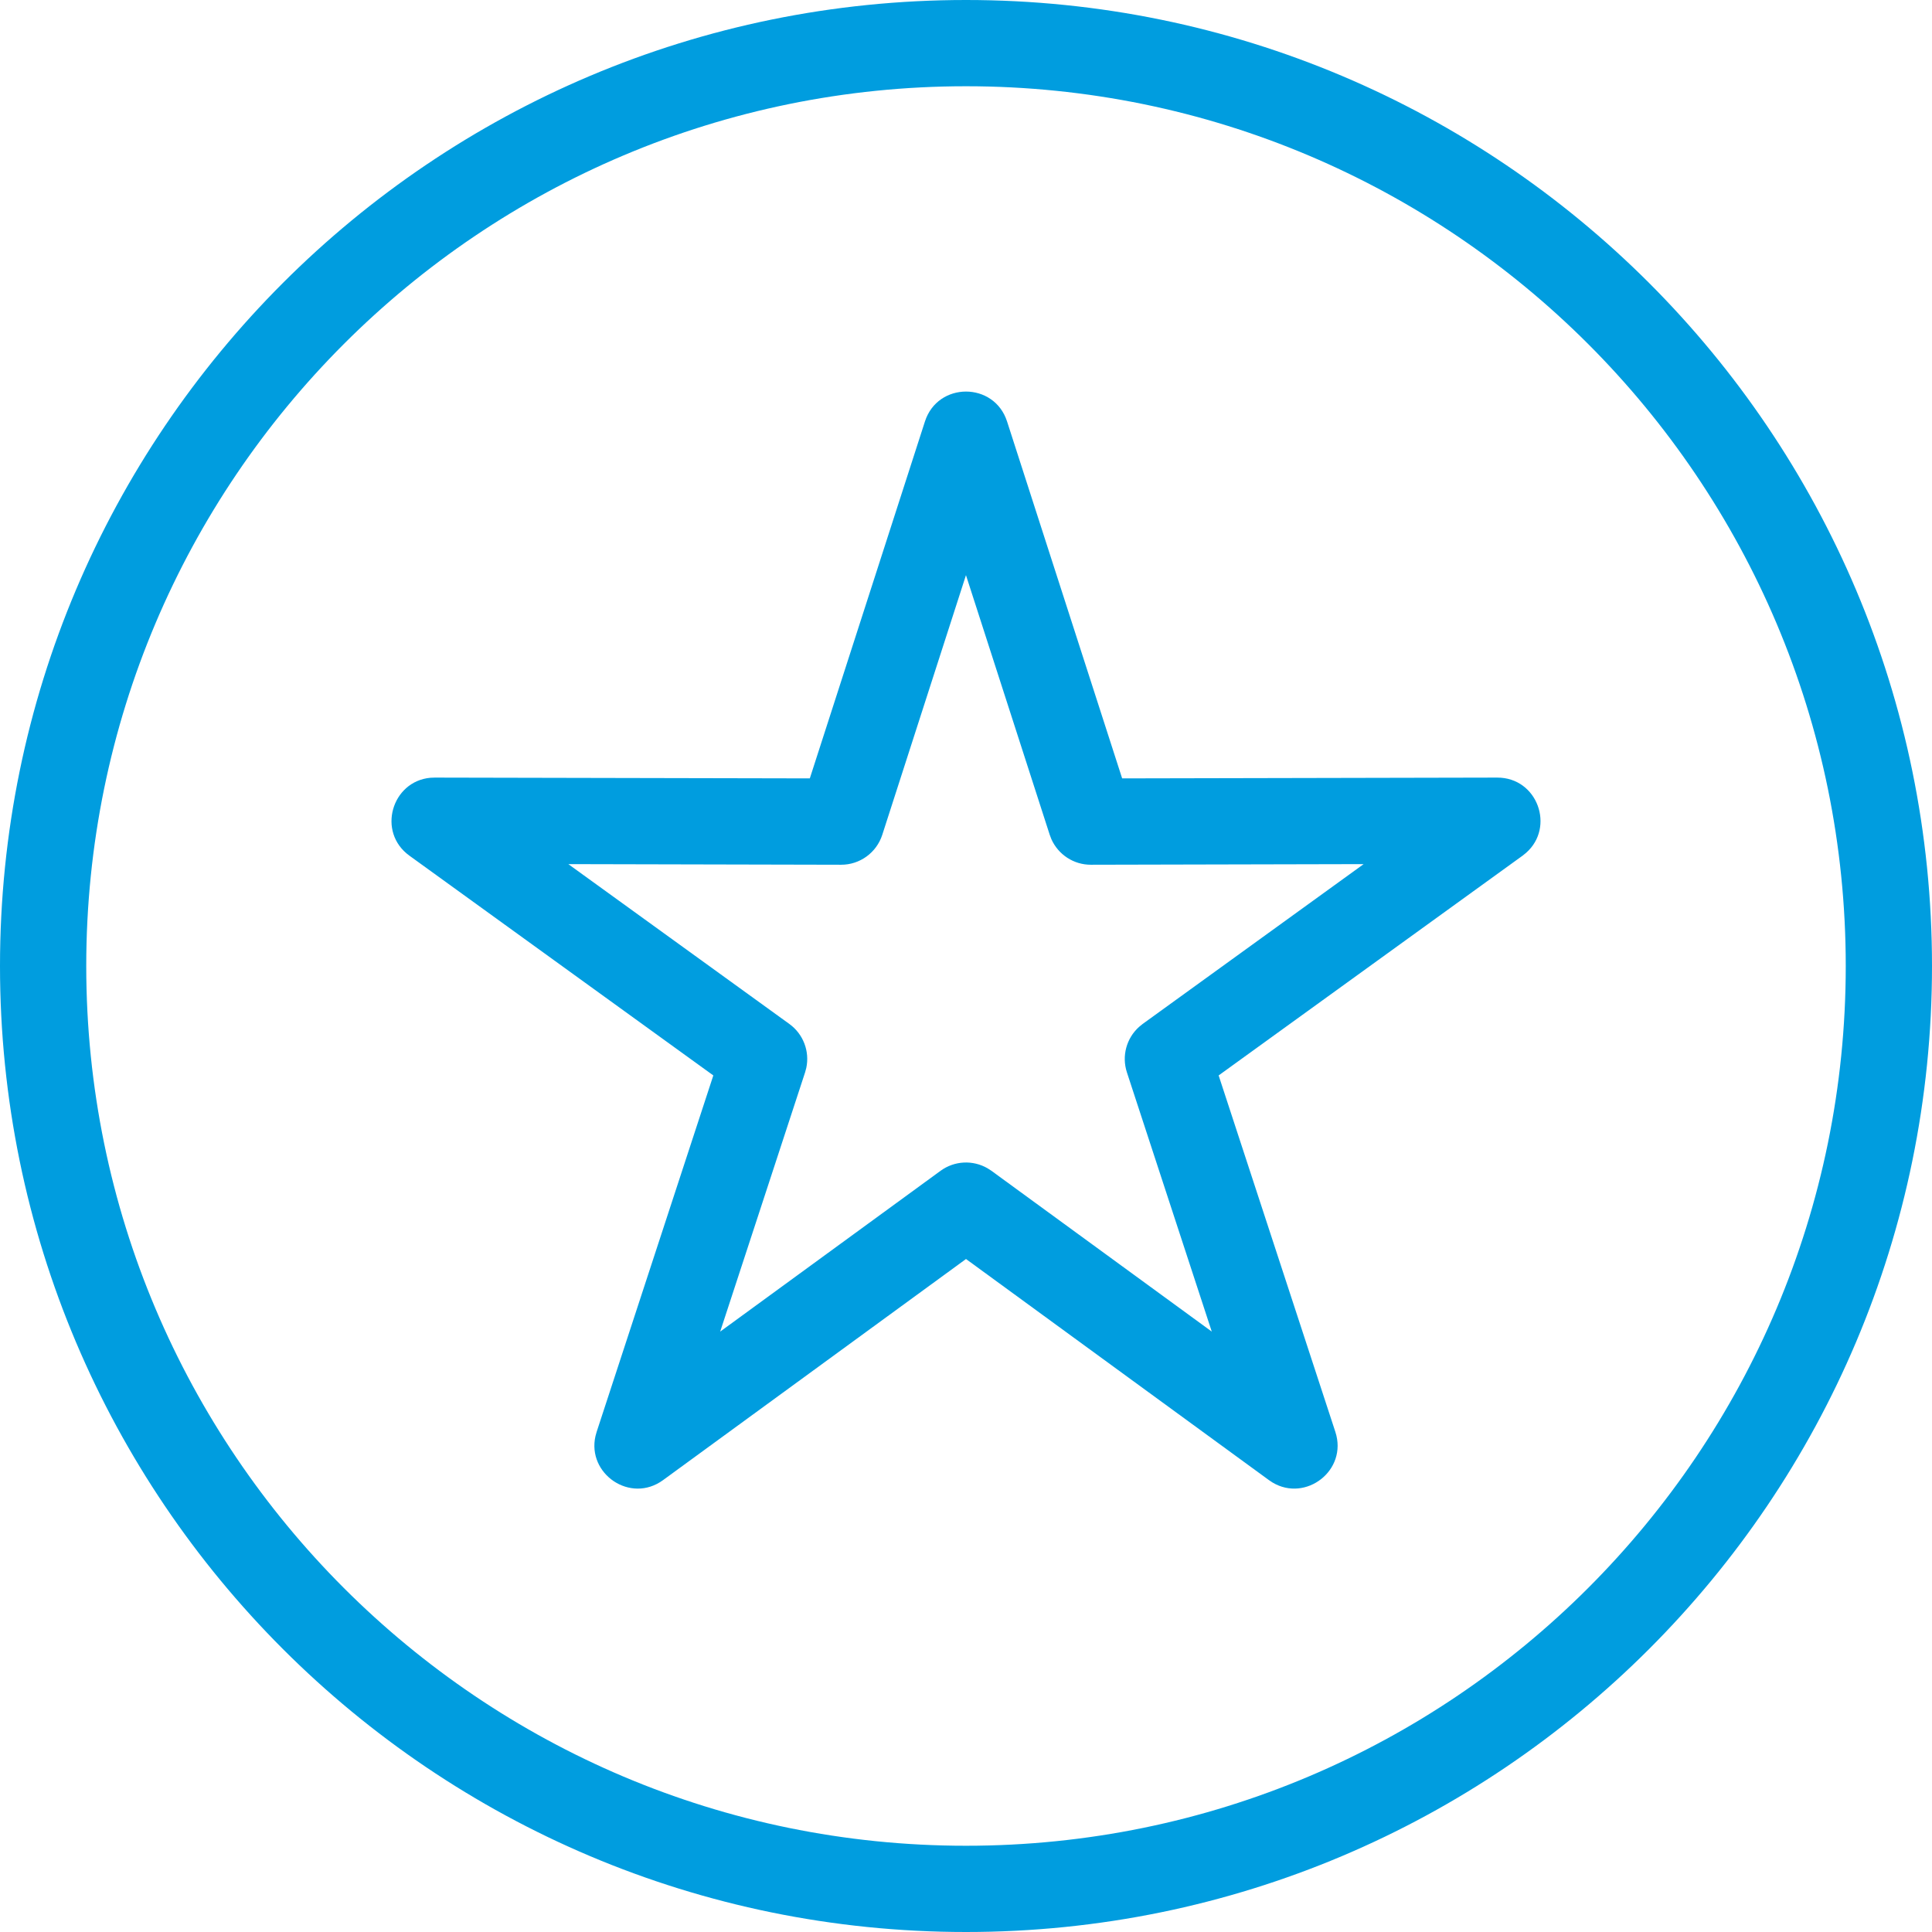
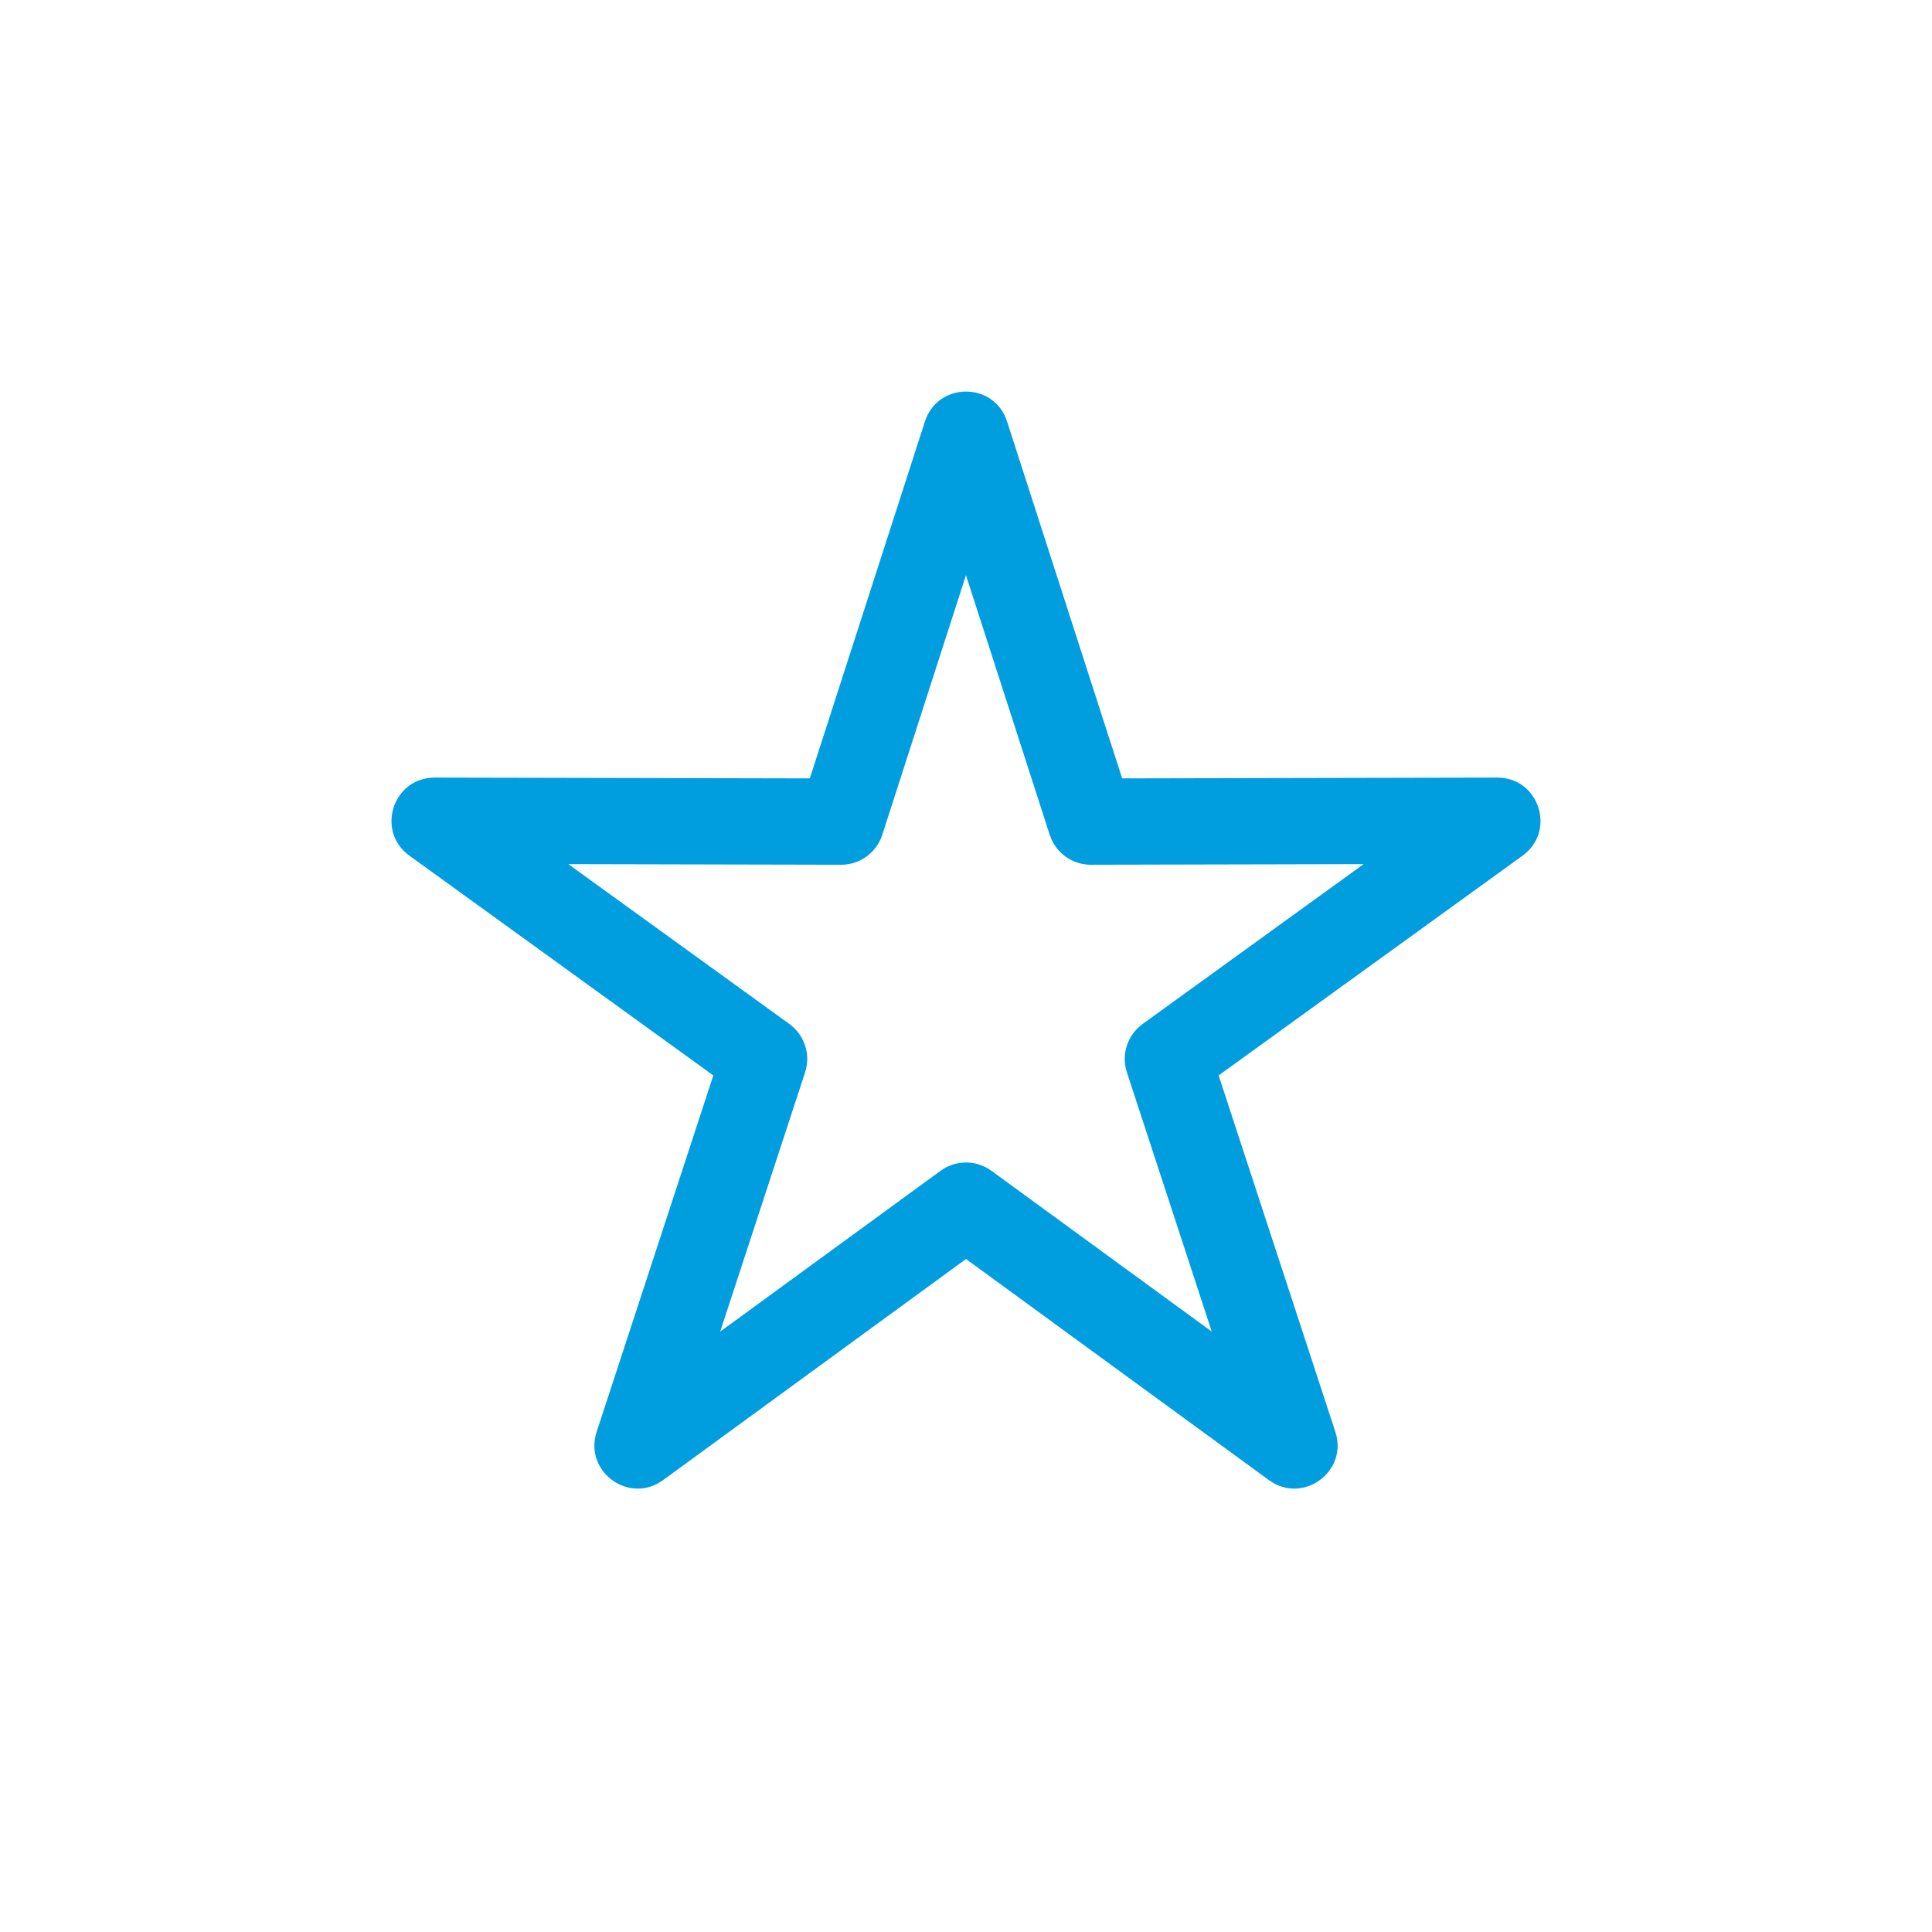
<svg xmlns="http://www.w3.org/2000/svg" width="56px" height="56px" viewBox="0 0 56 56" version="1.1">
  <title>icone/clients-satisfaits</title>
  <g id="icone/clients-satisfaits" stroke="none" stroke-width="1" fill="none" fill-rule="evenodd">
-     <rect id="Rectangle-Copy-12" x="0" y="0" width="56" height="56" />
-     <path d="M28,0 C43.464,0 56,12.536 56,28 C56,43.464 43.464,56 28,56 C12.536,56 0,43.464 0,28 C0,12.536 12.536,0 28,0 Z M28,2.5 C13.917,2.5 2.5,13.917 2.5,28 C2.5,42.083 13.917,53.5 28,53.5 C42.083,53.5 53.5,42.083 53.5,28 C53.5,13.917 42.083,2.5 28,2.5 Z" id="Path-Copy-2" fill="#009DDF" fill-rule="nonzero" />
    <path d="M23.473,22.562 L12.603,22.539 L12.475,22.544 C11.355,22.646 10.919,24.116 11.867,24.802 L20.676,31.172 L17.294,41.504 L17.261,41.622 C17.008,42.721 18.273,43.593 19.219,42.902 L28,36.493 L36.781,42.902 L36.883,42.97 C37.85,43.551 39.07,42.617 38.706,41.504 L35.323,31.172 L44.133,24.802 L44.232,24.722 C45.079,23.981 44.568,22.536 43.397,22.539 L32.526,22.562 L29.19,12.216 C28.817,11.061 27.183,11.061 26.81,12.216 L23.473,22.562 Z M27.999,16.671 L30.427,24.198 L30.475,24.324 C30.675,24.771 31.121,25.066 31.619,25.065 L39.526,25.047 L33.119,29.681 L33.015,29.766 C32.651,30.094 32.509,30.609 32.664,31.083 L35.124,38.597 L28.737,33.936 L28.624,33.863 C28.2,33.618 27.666,33.642 27.263,33.936 L20.875,38.597 L23.336,31.083 L23.371,30.953 C23.473,30.474 23.284,29.973 22.881,29.681 L16.473,25.047 L24.381,25.065 C24.924,25.066 25.406,24.715 25.573,24.198 L27.999,16.671 Z" id="Path-Copy" fill="#009DDF" fill-rule="nonzero" />
  </g>
</svg>